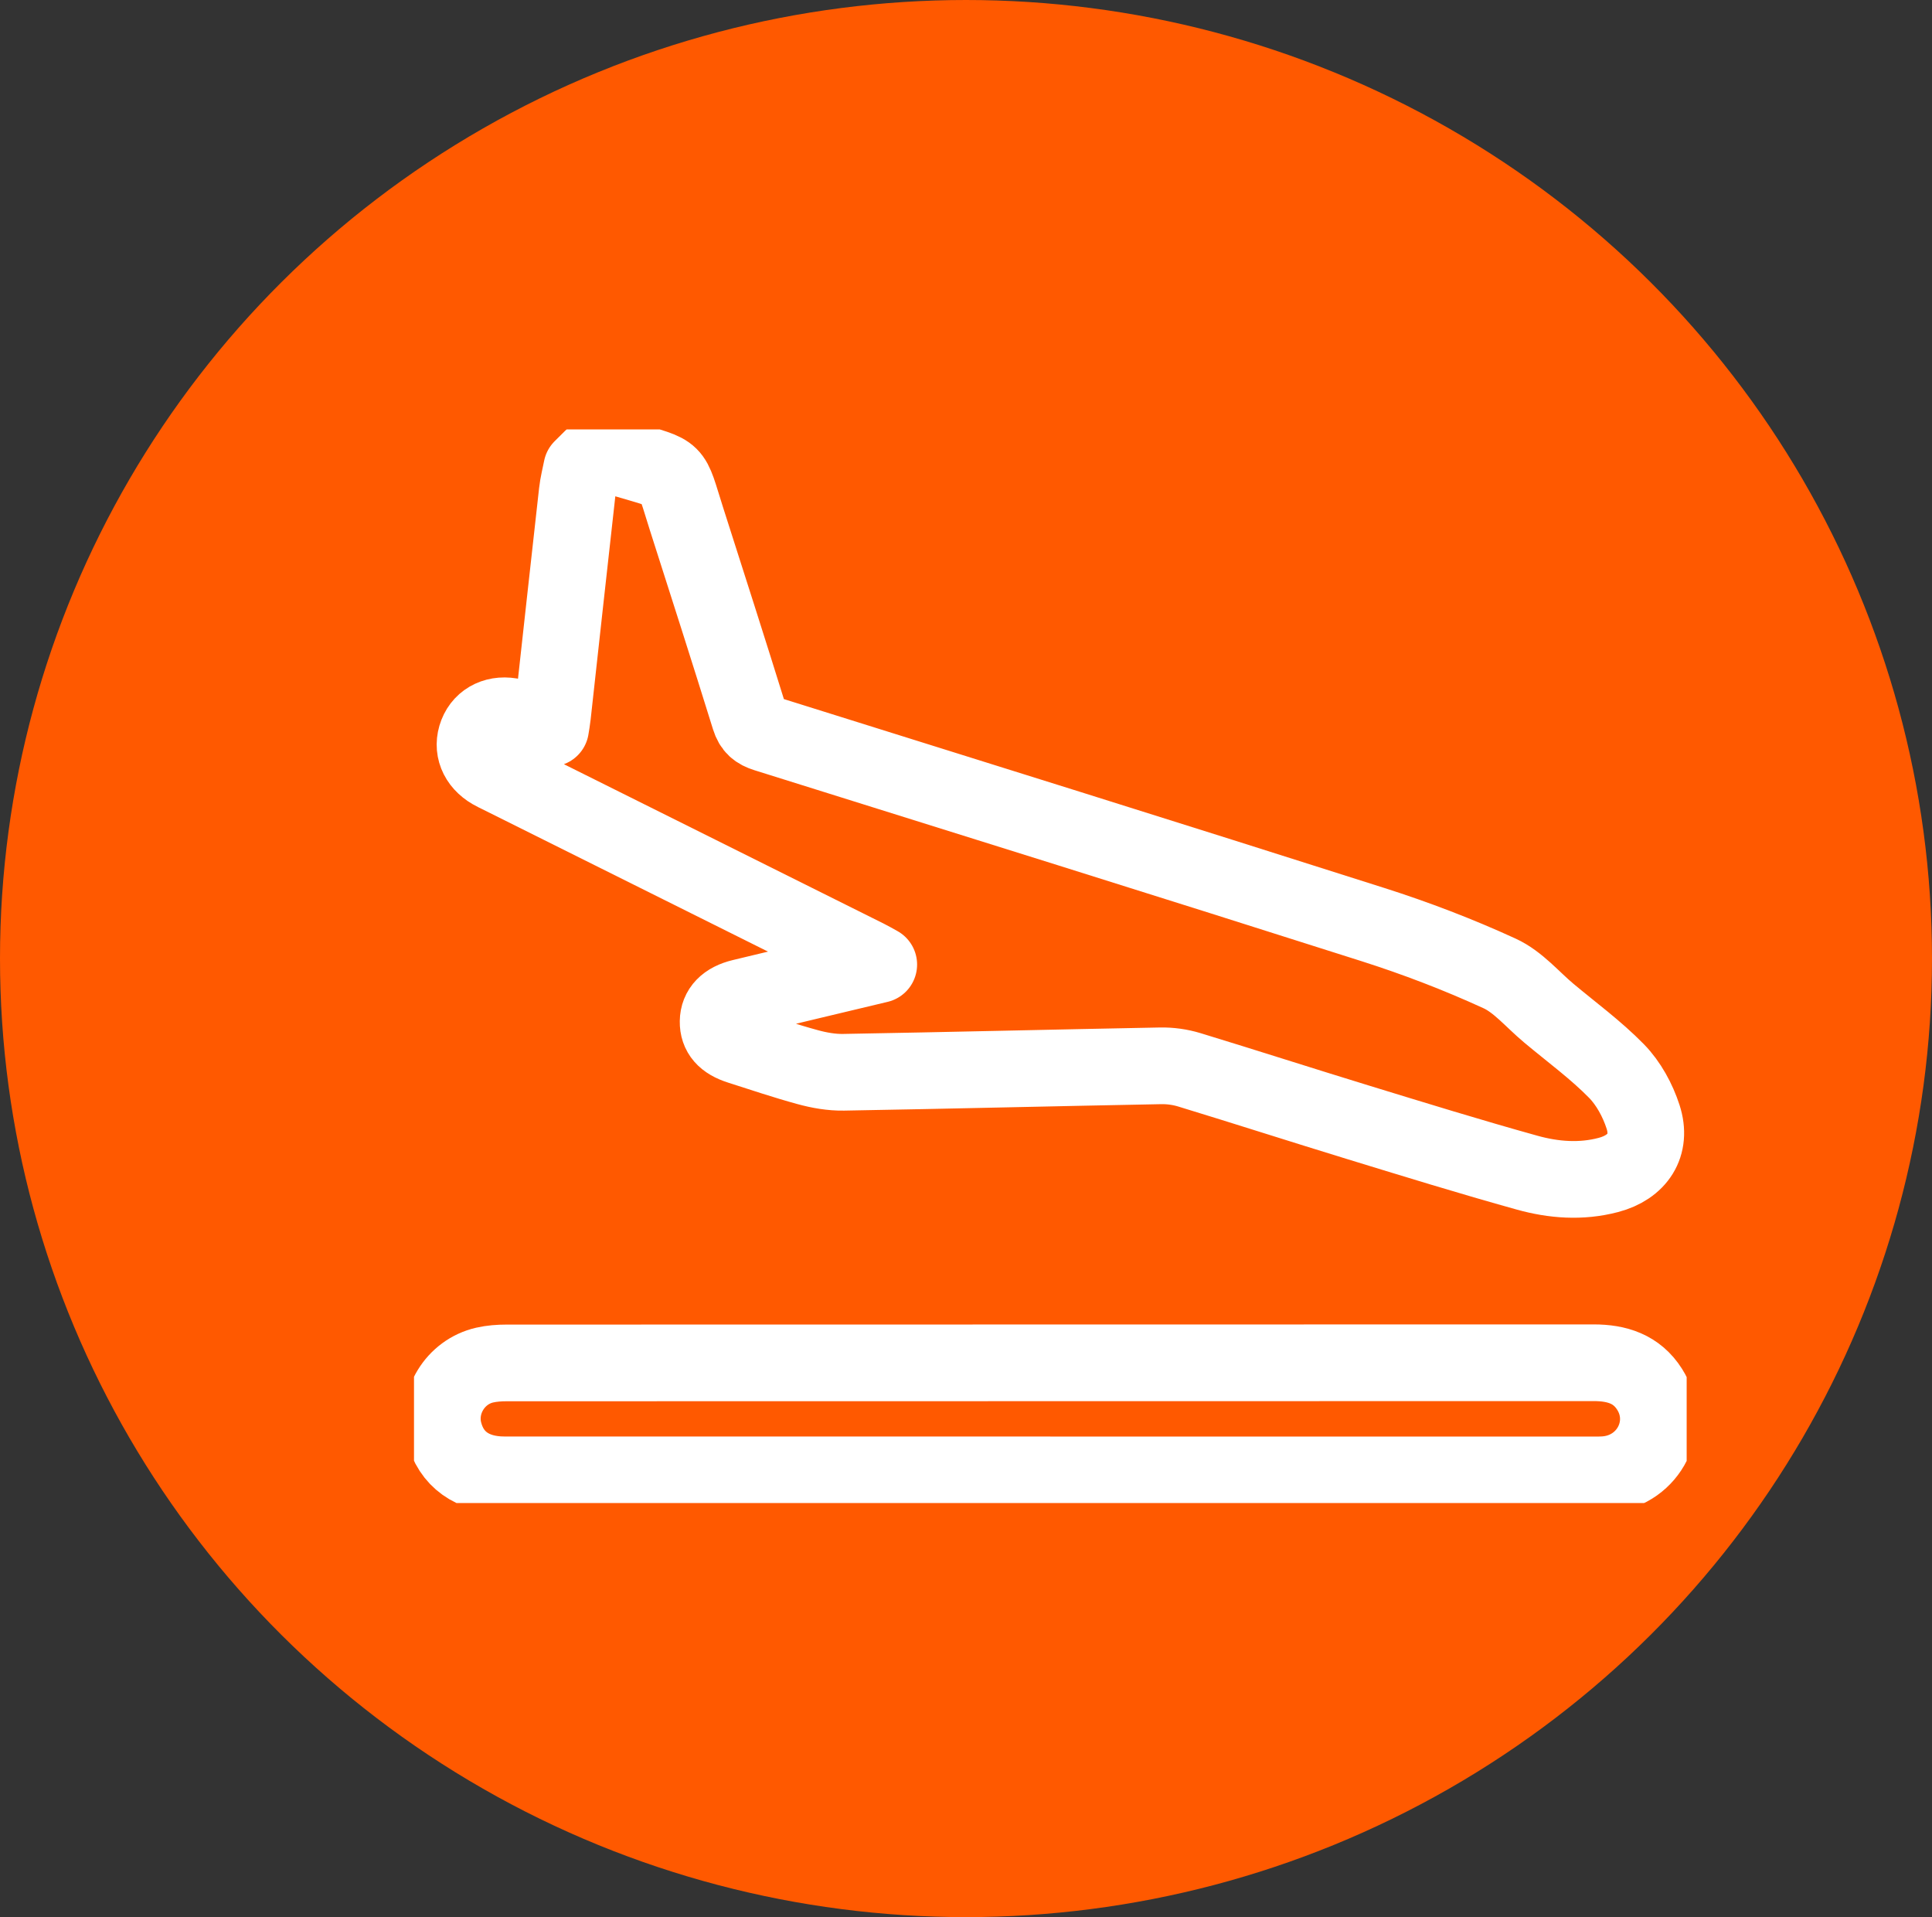
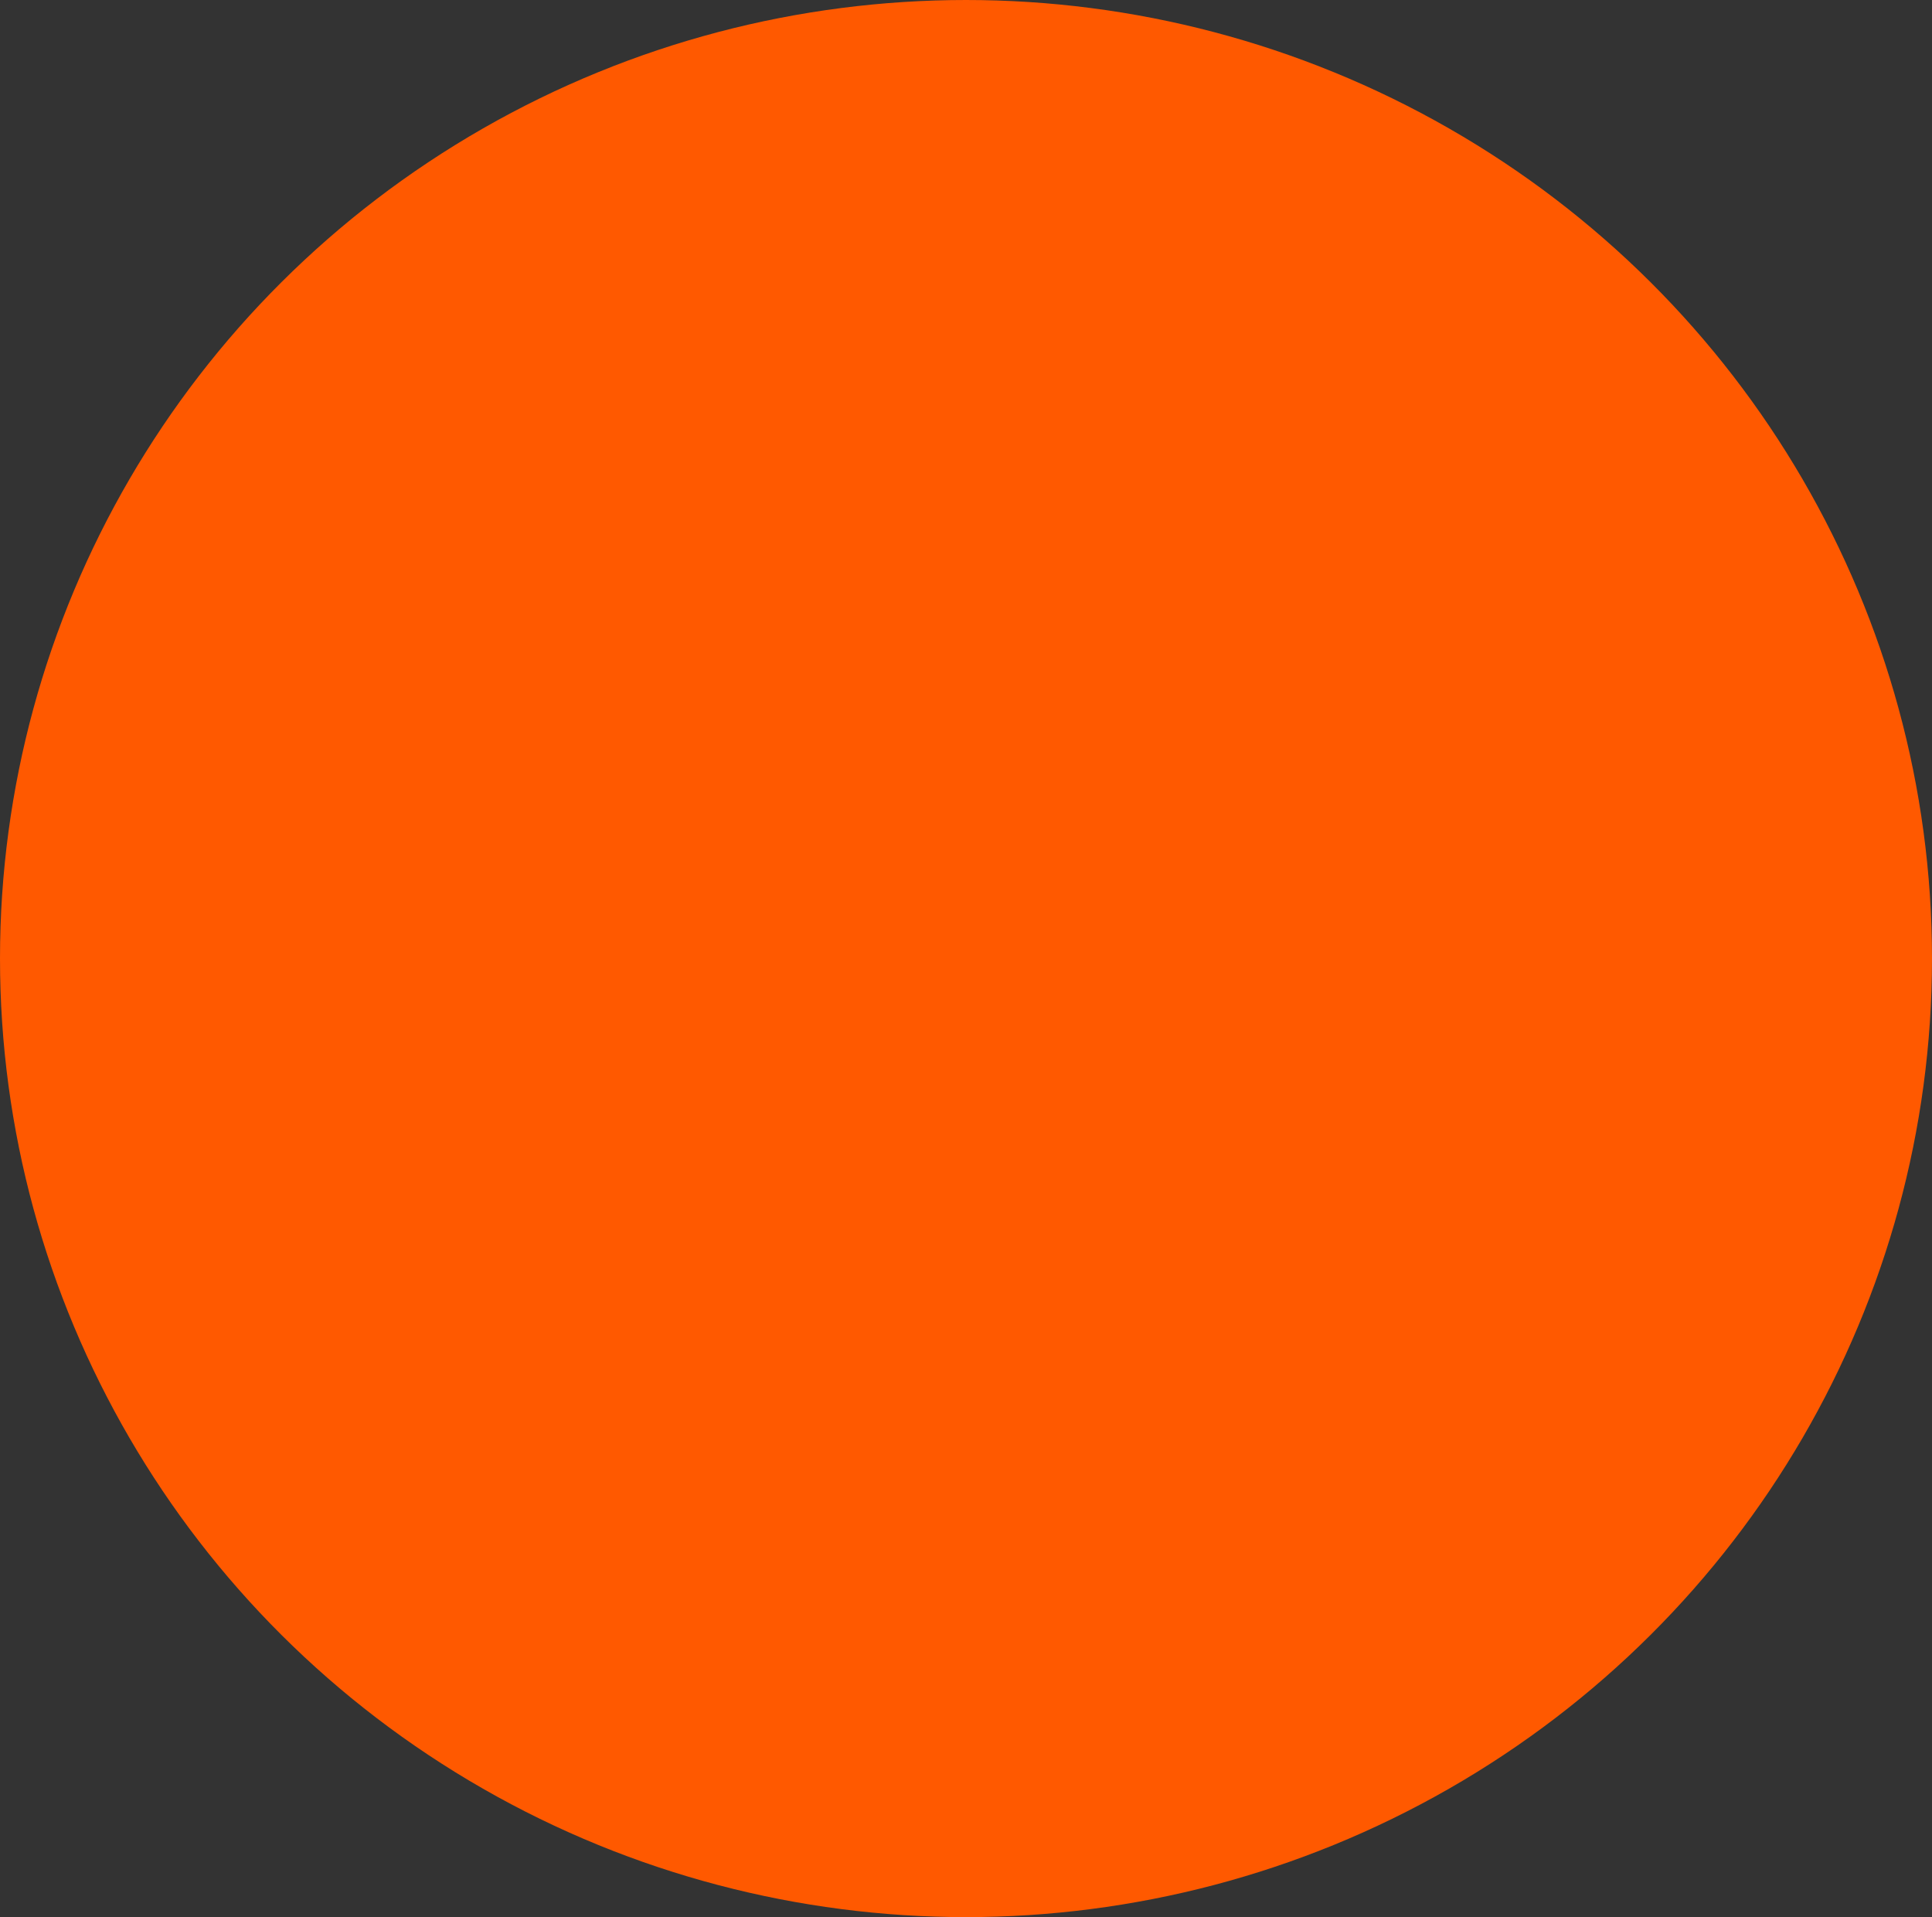
<svg xmlns="http://www.w3.org/2000/svg" width="126" height="125" viewBox="0 0 126 125" fill="none">
  <rect x="0" y="0" width="126" height="125" fill="#333333" stroke="none" />
  <ellipse cx="63" cy="62.5" rx="63" ry="62.5" fill="#FF5900" />
  <g clip-path="url(#clip0_771_2555)">
-     <path d="M38.617 29.863C39.341 29.882 40.112 29.748 40.781 29.946C44.203 30.965 43.715 30.532 44.776 33.846C46.16 38.168 47.544 42.487 48.891 46.82C49.073 47.406 49.384 47.657 49.941 47.831C63.144 51.964 76.352 56.084 89.535 60.283C92.344 61.177 95.117 62.239 97.796 63.468C99.008 64.023 99.946 65.171 101.004 66.055C102.492 67.301 104.074 68.455 105.424 69.834C106.209 70.636 106.808 71.74 107.156 72.816C107.757 74.67 106.798 76.107 104.897 76.609C103.113 77.08 101.318 76.94 99.592 76.459C95.894 75.431 92.227 74.298 88.557 73.174C84.886 72.05 81.232 70.872 77.561 69.753C76.964 69.571 76.309 69.481 75.683 69.494C68.793 69.624 61.905 69.794 55.015 69.914C54.233 69.928 53.424 69.785 52.666 69.577C51.176 69.17 49.709 68.674 48.236 68.204C47.26 67.893 46.823 67.382 46.833 66.605C46.843 65.823 47.361 65.273 48.368 65.031C51.297 64.323 54.227 63.629 57.311 62.891C56.966 62.702 56.752 62.574 56.529 62.464C48.546 58.484 40.561 54.505 32.576 50.526C32.409 50.443 32.239 50.366 32.079 50.272C31.122 49.718 30.751 48.779 31.117 47.843C31.475 46.927 32.413 46.483 33.496 46.744C33.911 46.843 34.31 46.997 34.718 47.124C35.094 47.24 35.473 47.35 35.91 47.481C35.958 47.167 36.006 46.913 36.033 46.657C36.57 41.801 37.099 36.945 37.644 32.09C37.702 31.568 37.838 31.055 37.938 30.538C38.164 30.313 38.39 30.088 38.617 29.863Z" stroke="white" stroke-width="5" stroke-linecap="round" stroke-linejoin="round" />
    <path d="M68.462 96.164C56.605 96.164 44.749 96.166 32.891 96.162C30.81 96.162 29.405 95.146 28.953 93.345C28.474 91.442 29.683 89.446 31.611 89.006C32.074 88.9 32.563 88.865 33.04 88.865C56.674 88.859 80.309 88.862 103.942 88.854C105.454 88.854 106.745 89.258 107.585 90.588C109.037 92.885 107.569 95.83 104.833 96.135C104.489 96.174 104.139 96.166 103.793 96.166C92.015 96.166 80.24 96.166 68.462 96.166V96.164Z" stroke="white" stroke-width="5" stroke-linecap="round" stroke-linejoin="round" />
  </g>
  <defs>
    <clipPath id="clip0_771_2555">
-       <rect width="83" height="70" fill="white" transform="translate(27 28)" />
-     </clipPath>
+       </clipPath>
  </defs>
</svg>